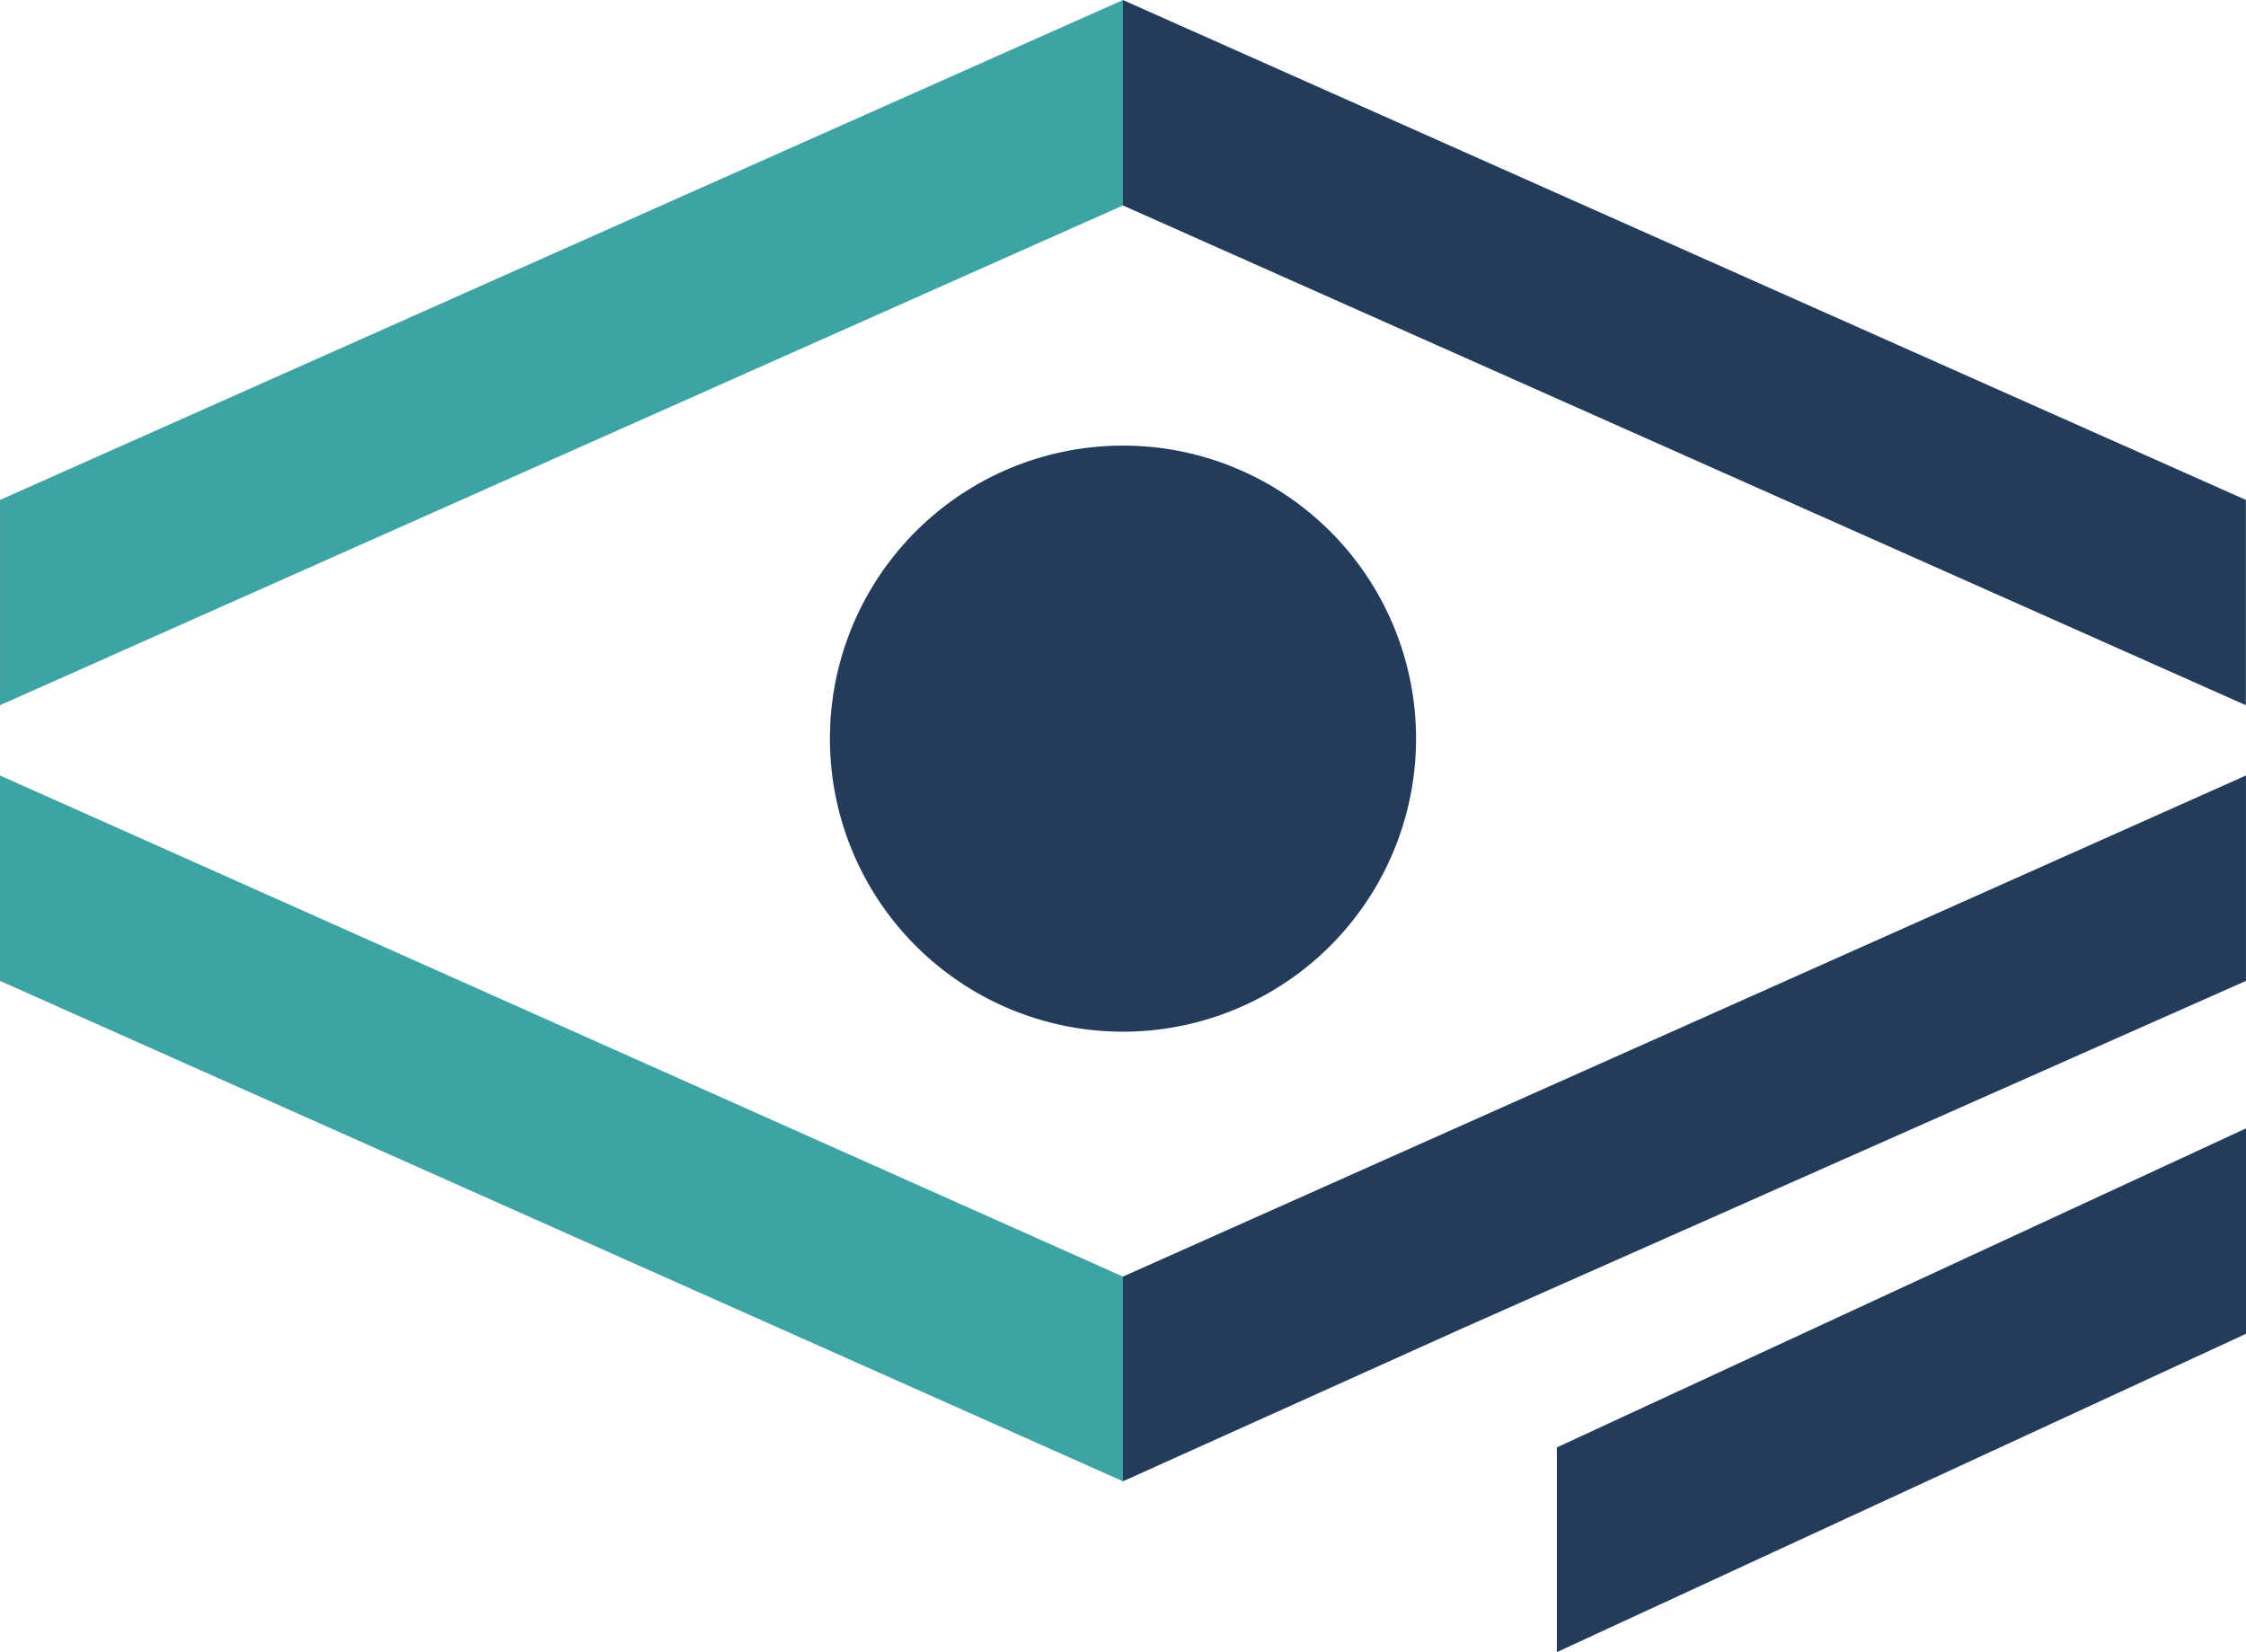
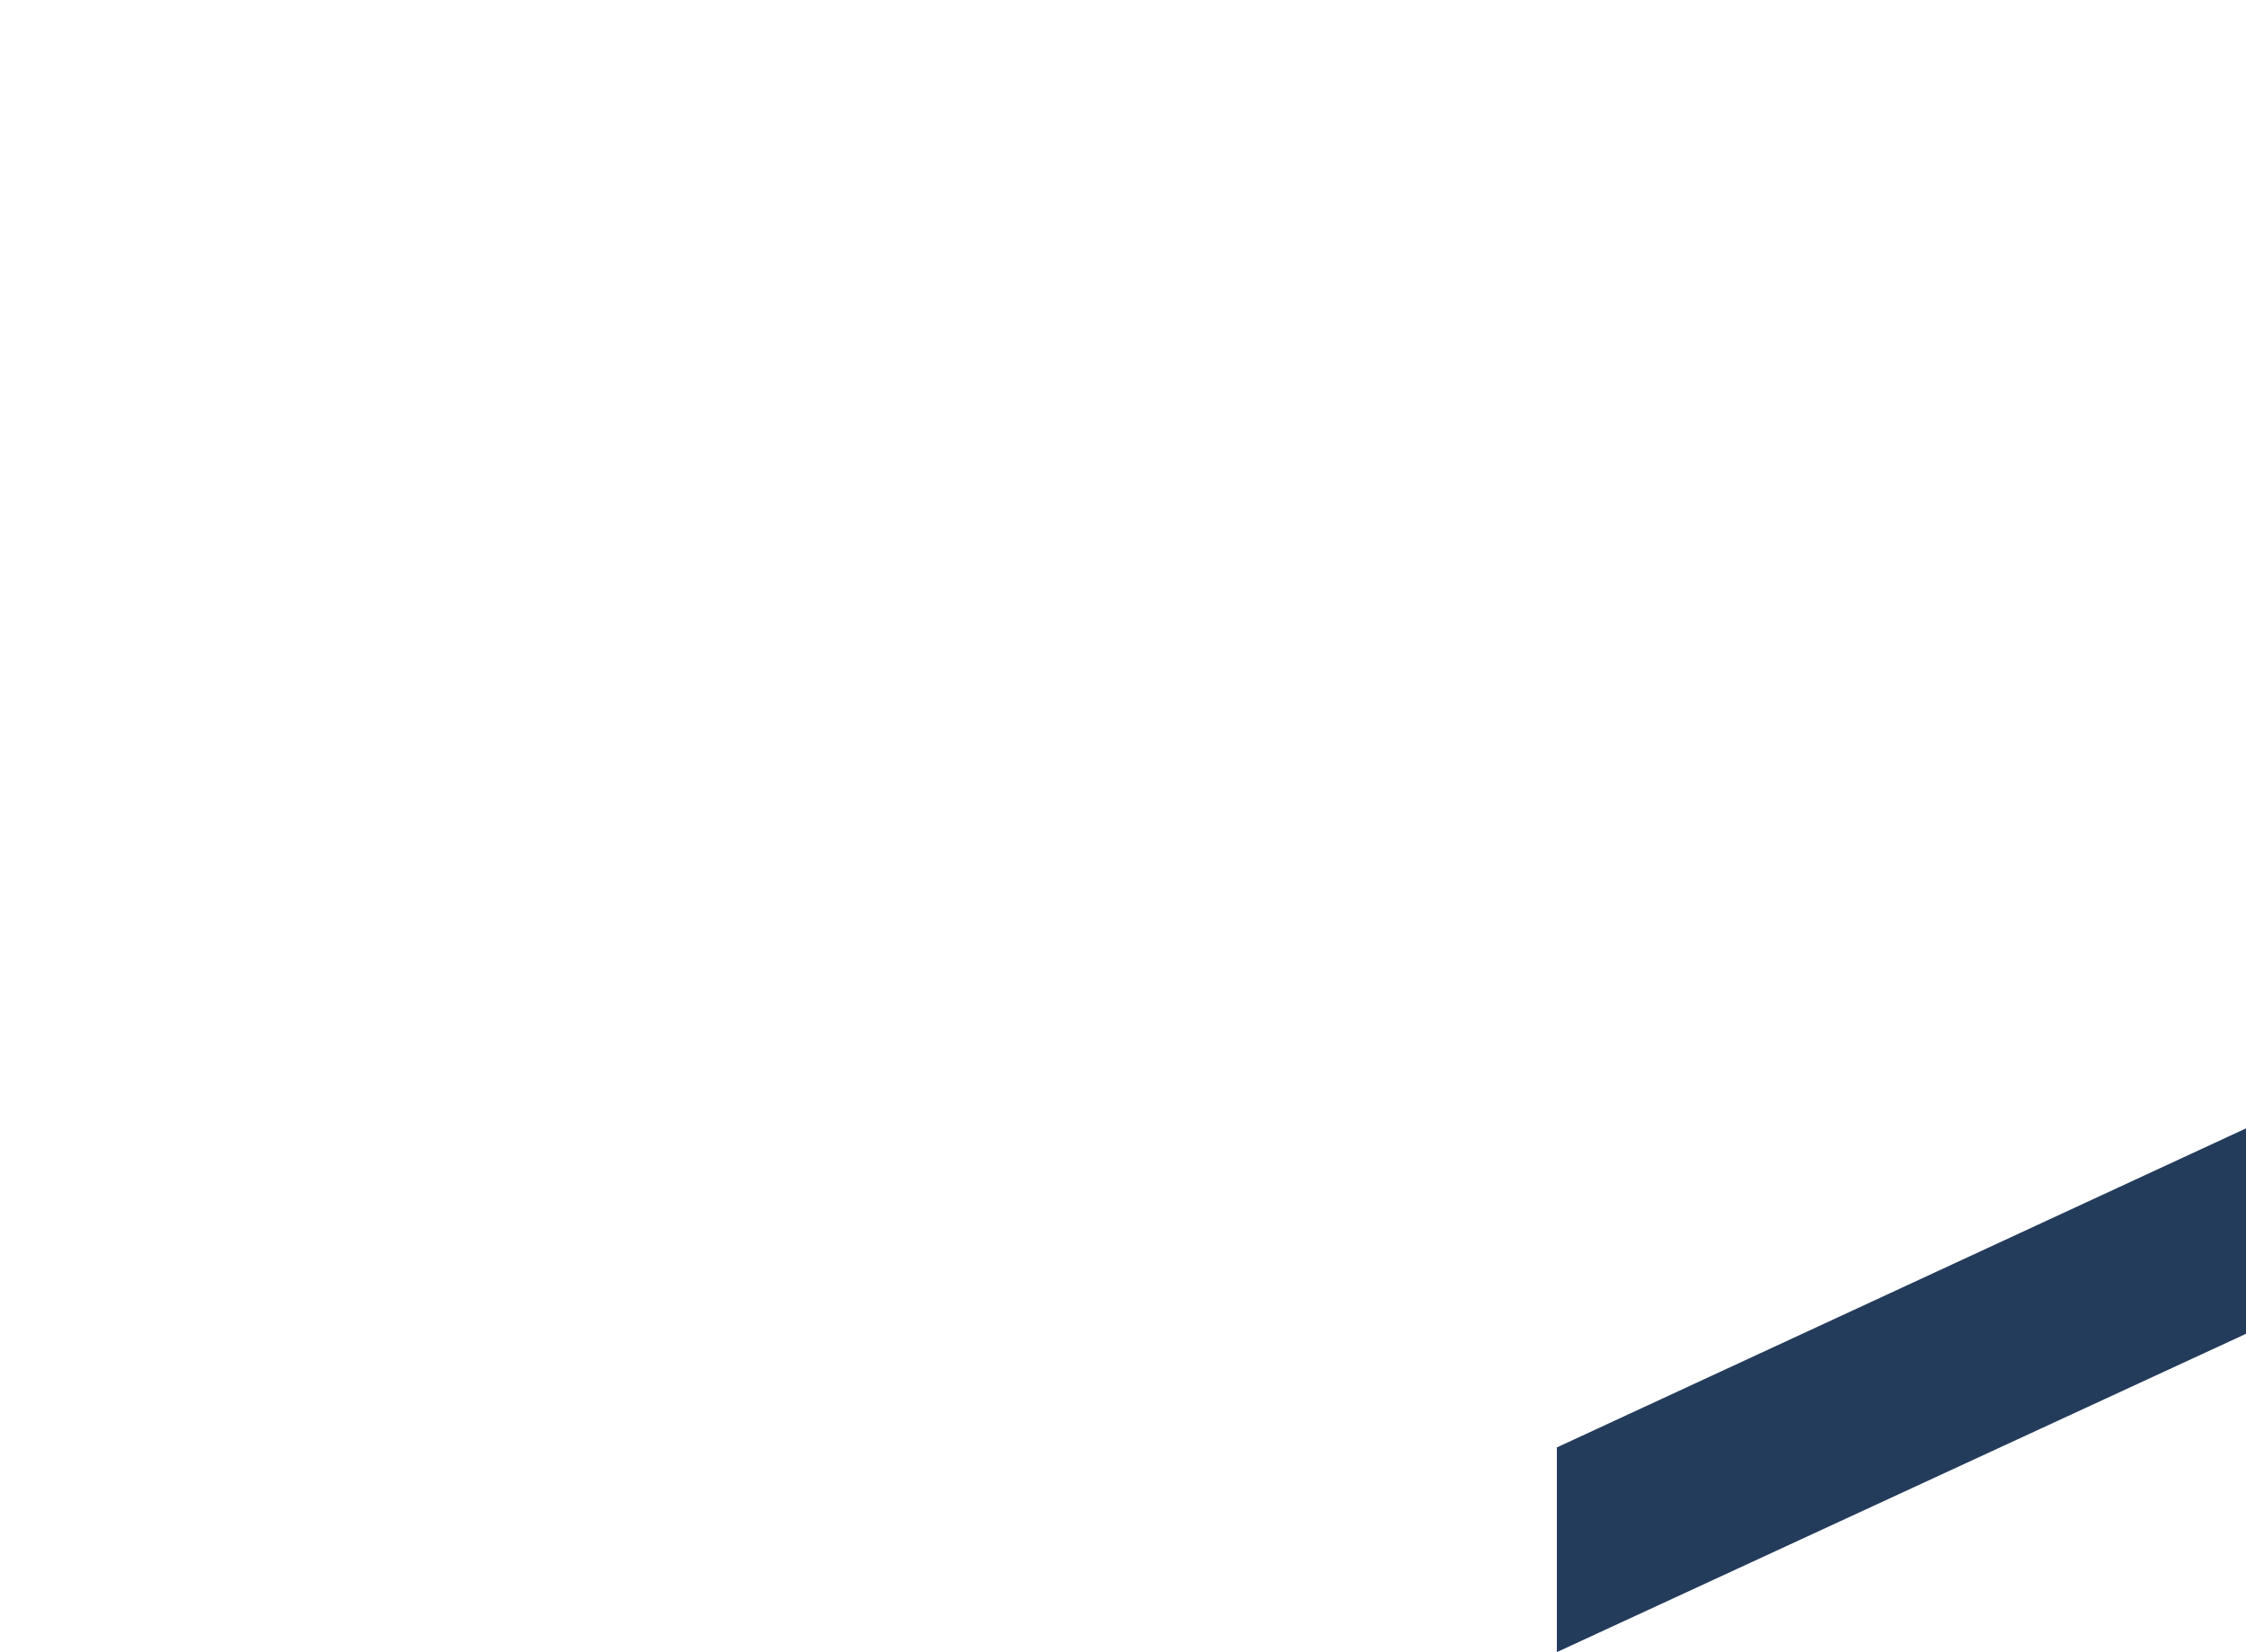
<svg xmlns="http://www.w3.org/2000/svg" id="Group_44714" data-name="Group 44714" width="90.125" height="66.301" viewBox="0 0 90.125 66.301">
  <defs>
    <clipPath id="clip-path">
      <rect id="Rectangle_6447" data-name="Rectangle 6447" width="90.125" height="66.3" fill="none" />
    </clipPath>
  </defs>
-   <path id="Path_169704" data-name="Path 169704" d="M45.061,0,0,20.061V28.3L45.061,8.244Z" transform="translate(0.001 0.001)" fill="#3ea3a3" />
-   <path id="Path_169705" data-name="Path 169705" d="M0,33.59,45.062,53.672V45.457L0,25.347Z" transform="translate(0 5.774)" fill="#3ea3a3" />
-   <path id="Path_169706" data-name="Path 169706" d="M36.7,0V8.244L81.76,28.3V20.061Z" transform="translate(8.359 0.001)" fill="#243c5c" />
-   <path id="Path_169707" data-name="Path 169707" d="M36.7,45.457v8.215l13.651-6.152L81.765,33.59V25.347Z" transform="translate(8.359 5.774)" fill="#243c5c" />
  <path id="Path_169708" data-name="Path 169708" d="M50.883,49.685V57.9L78.536,45.126V36.882Z" transform="translate(11.589 8.401)" fill="#243c5c" />
  <g id="Group_44713" data-name="Group 44713" transform="translate(0 0)">
    <g id="Group_44712" data-name="Group 44712" clip-path="url(#clip-path)">
-       <path id="Path_169709" data-name="Path 169709" d="M27.124,26.325A11.76,11.76,0,1,0,38.885,14.564,11.761,11.761,0,0,0,27.124,26.325" transform="translate(6.178 3.318)" fill="#243c5c" />
-     </g>
+       </g>
  </g>
</svg>